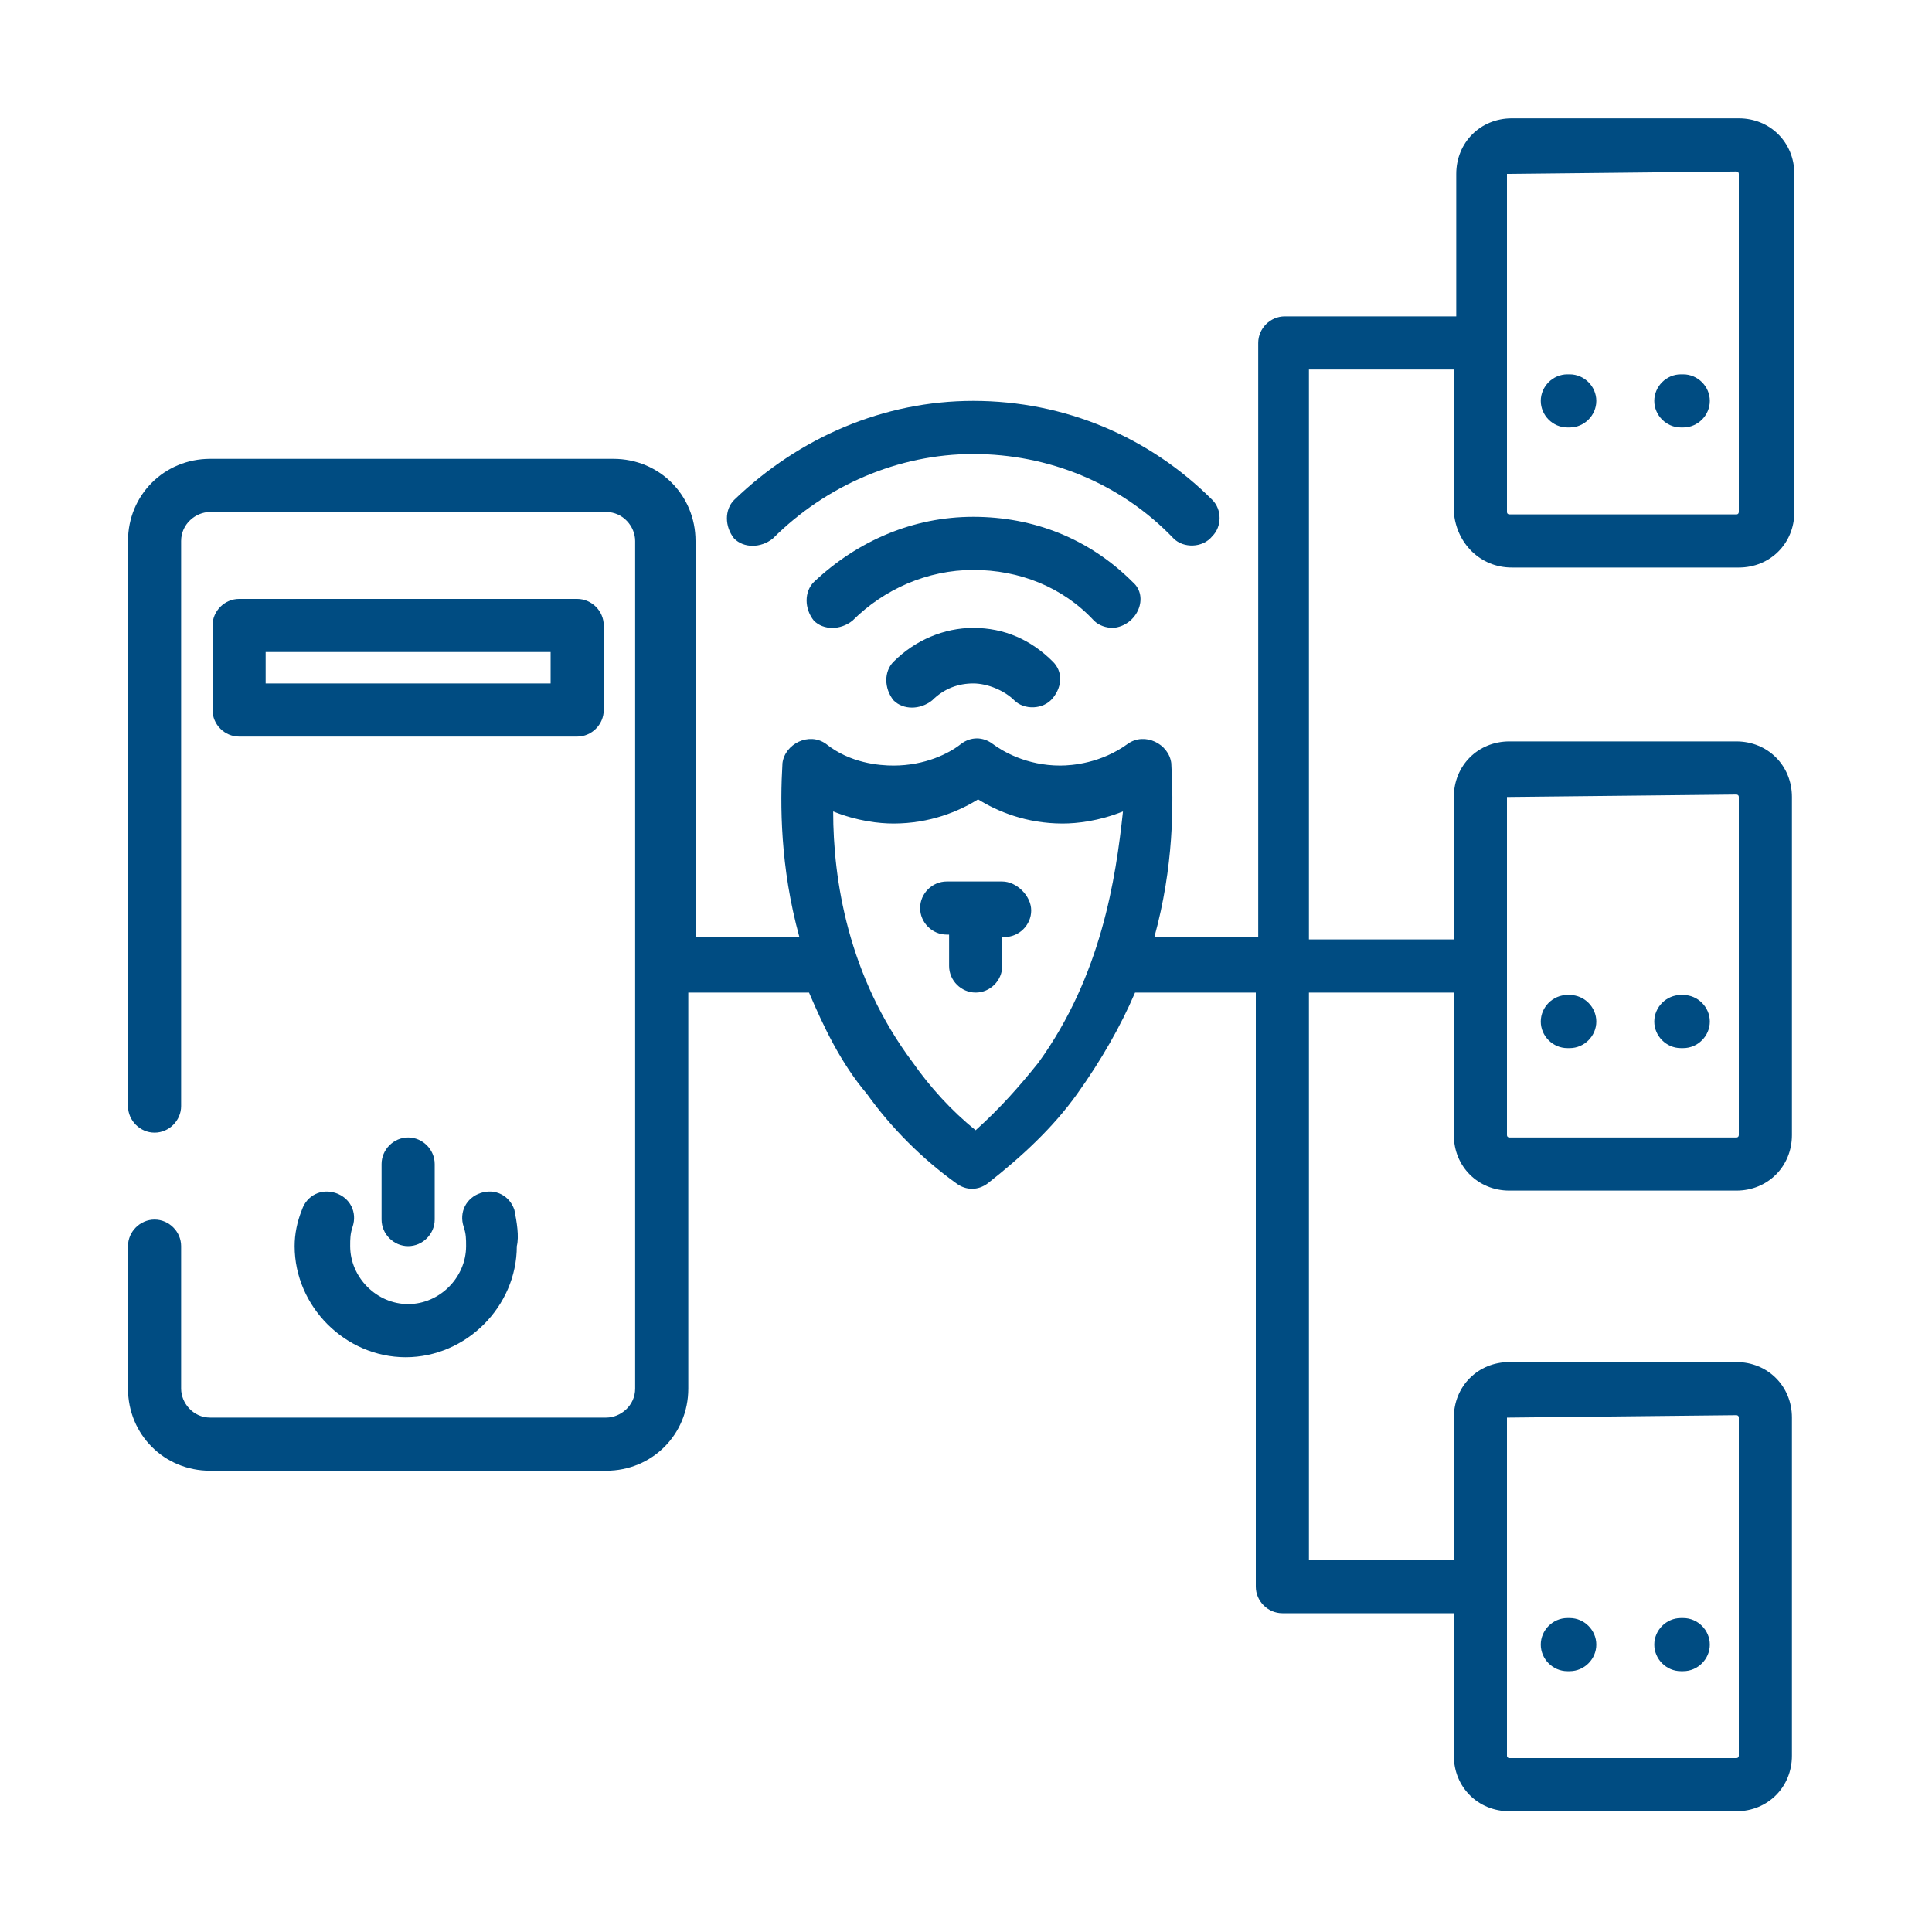
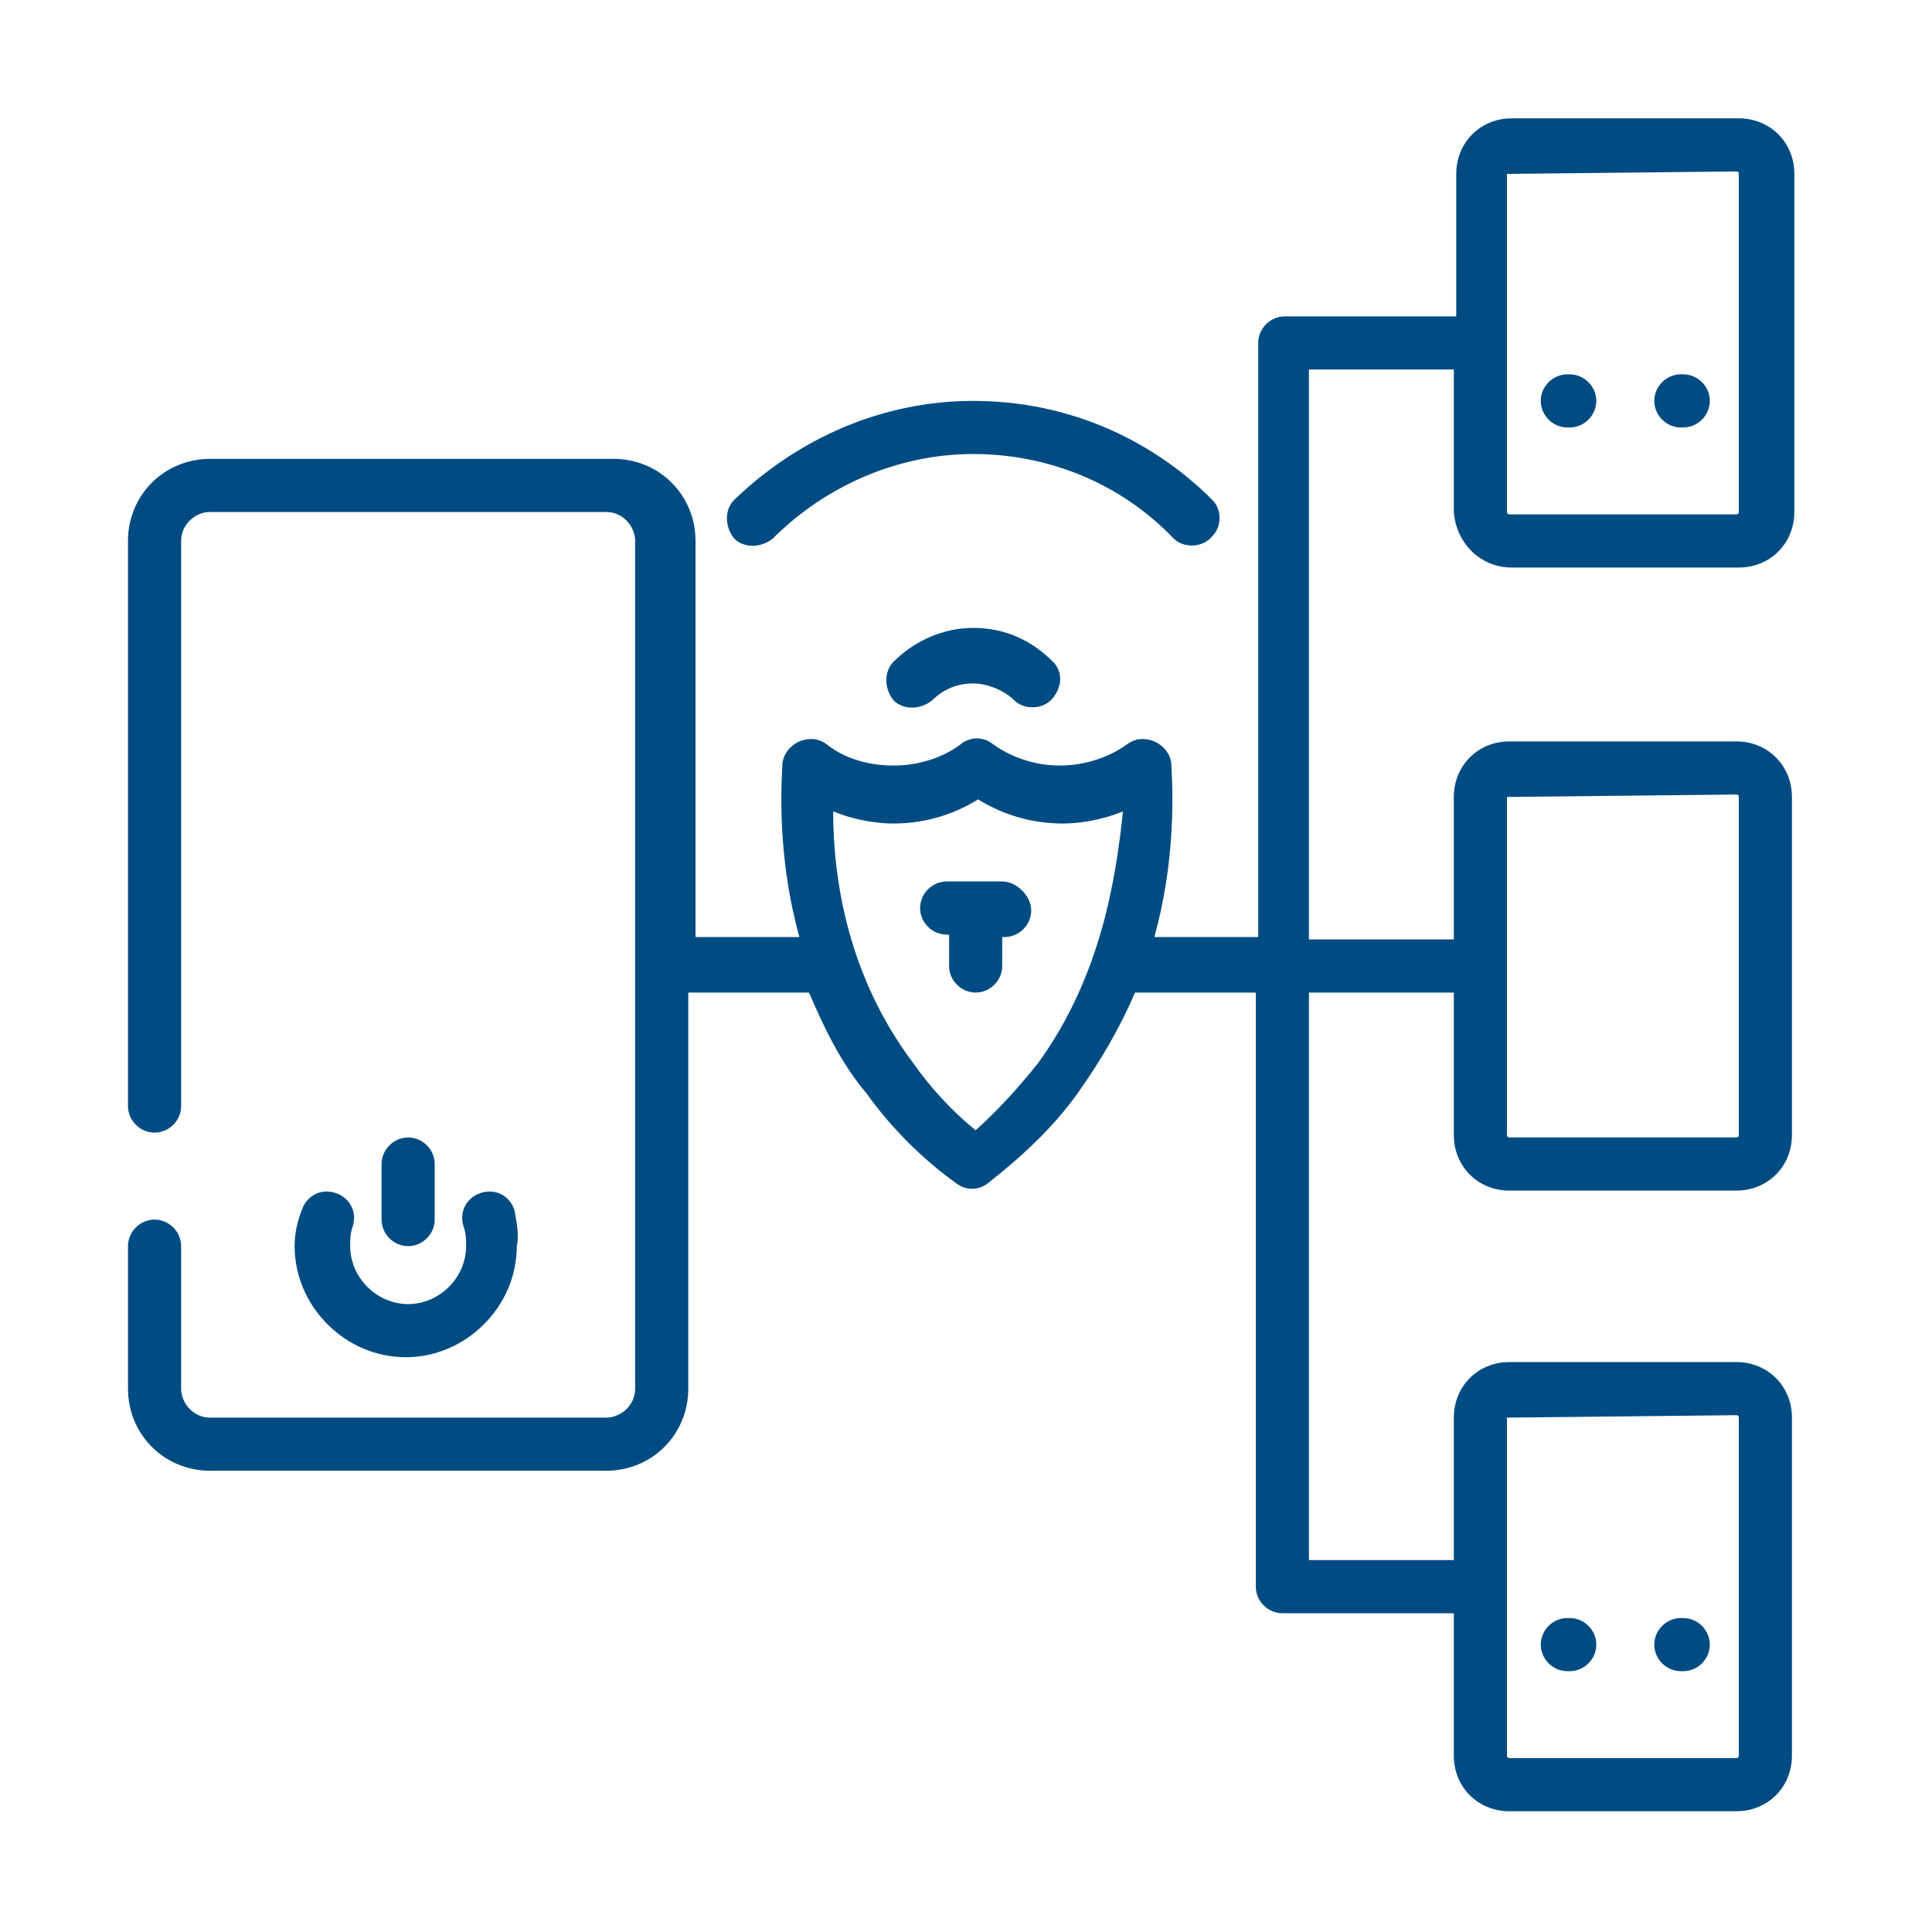
<svg xmlns="http://www.w3.org/2000/svg" version="1.1" id="Layer_3" x="0px" y="0px" viewBox="0 0 80 80" style="enable-background:new 0 0 80 80;" xml:space="preserve">
  <style type="text/css">
	.st0{fill:#004C82;}
</style>
  <g>
    <g>
      <g>
        <path class="st0" d="M69.7,15.5h-0.1c-0.6,0-1.1,0.5-1.1,1.1c0,0.6,0.5,1.1,1.1,1.1h0.1c0.6,0,1.1-0.5,1.1-1.1     C70.8,16,70.3,15.5,69.7,15.5z" />
      </g>
    </g>
    <g>
      <g>
        <path class="st0" d="M65,15.5h-0.1c-0.6,0-1.1,0.5-1.1,1.1c0,0.6,0.5,1.1,1.1,1.1H65c0.6,0,1.1-0.5,1.1-1.1     C66.1,16,65.6,15.5,65,15.5z" />
      </g>
    </g>
    <g>
      <g>
-         <path class="st0" d="M69.7,41.2h-0.1c-0.6,0-1.1,0.5-1.1,1.1c0,0.6,0.5,1.1,1.1,1.1h0.1c0.6,0,1.1-0.5,1.1-1.1     C70.8,41.7,70.3,41.2,69.7,41.2z" />
-       </g>
+         </g>
    </g>
    <g>
      <g>
-         <path class="st0" d="M65,41.2h-0.1c-0.6,0-1.1,0.5-1.1,1.1c0,0.6,0.5,1.1,1.1,1.1H65c0.6,0,1.1-0.5,1.1-1.1     C66.1,41.7,65.6,41.2,65,41.2z" />
-       </g>
+         </g>
    </g>
    <g>
      <g>
        <path class="st0" d="M69.7,67h-0.1c-0.6,0-1.1,0.5-1.1,1.1s0.5,1.1,1.1,1.1h0.1c0.6,0,1.1-0.5,1.1-1.1C70.8,67.5,70.3,67,69.7,67     z" />
      </g>
    </g>
    <g>
      <g>
        <path class="st0" d="M65,67h-0.1c-0.6,0-1.1,0.5-1.1,1.1s0.5,1.1,1.1,1.1H65c0.6,0,1.1-0.5,1.1-1.1C66.1,67.5,65.6,67,65,67z" />
      </g>
    </g>
    <g>
      <g>
        <g>
          <path class="st0" d="M41.5,36.5h-2.3c-0.6,0-1.1,0.5-1.1,1.1s0.5,1.1,1.1,1.1h0.1V40c0,0.6,0.5,1.1,1.1,1.1      c0.6,0,1.1-0.5,1.1-1.1v-1.2h0.1c0.6,0,1.1-0.5,1.1-1.1S42.1,36.5,41.5,36.5z" />
        </g>
      </g>
      <g>
        <g>
          <path class="st0" d="M21.3,50.1c-0.2-0.6-0.8-0.9-1.4-0.7c-0.6,0.2-0.9,0.8-0.7,1.4c0.1,0.3,0.1,0.5,0.1,0.8      c0,1.3-1.1,2.4-2.4,2.4c-1.3,0-2.4-1.1-2.4-2.4c0-0.3,0-0.5,0.1-0.8c0.2-0.6-0.1-1.2-0.7-1.4c-0.6-0.2-1.2,0.1-1.4,0.7      c-0.2,0.5-0.3,1-0.3,1.5c0,2.5,2.1,4.6,4.6,4.6s4.6-2.1,4.6-4.6C21.5,51.2,21.4,50.6,21.3,50.1z" />
        </g>
      </g>
      <g>
        <g>
          <path class="st0" d="M16.9,47.1c-0.6,0-1.1,0.5-1.1,1.1v2.3c0,0.6,0.5,1.1,1.1,1.1c0.6,0,1.1-0.5,1.1-1.1v-2.3      C18,47.6,17.5,47.1,16.9,47.1z" />
        </g>
      </g>
      <g>
        <g>
-           <path class="st0" d="M23.9,24.8h-14c-0.6,0-1.1,0.5-1.1,1.1v3.5c0,0.6,0.5,1.1,1.1,1.1h14c0.6,0,1.1-0.5,1.1-1.1v-3.5      C25,25.3,24.5,24.8,23.9,24.8z M22.8,28.3H11V27h11.8V28.3z" />
-         </g>
+           </g>
      </g>
      <g>
        <g>
          <path class="st0" d="M62.6,23.5h9.4c1.3,0,2.3-1,2.3-2.3v-14c0-1.3-1-2.3-2.3-2.3h-9.4c-1.3,0-2.3,1-2.3,2.3v5.9h-7.1      c-0.6,0-1.1,0.5-1.1,1.1v24.6h-4.3c0.8-2.9,0.8-5.5,0.7-7.2c-0.1-0.8-1.1-1.3-1.8-0.8c-1.1,0.8-2.3,0.9-2.8,0.9      c-1.4,0-2.4-0.6-2.8-0.9c-0.4-0.3-0.9-0.3-1.3,0c-0.5,0.4-1.5,0.9-2.8,0.9c-0.6,0-1.8-0.1-2.8-0.9c-0.7-0.5-1.7,0-1.8,0.8      c-0.1,1.7-0.1,4.3,0.7,7.2h-4.3V22.4c0-1.9-1.5-3.4-3.4-3.4H8.7c-1.9,0-3.4,1.5-3.4,3.4v23.4c0,0.6,0.5,1.1,1.1,1.1      s1.1-0.5,1.1-1.1V22.4c0-0.7,0.6-1.2,1.2-1.2h16.4c0.7,0,1.2,0.6,1.2,1.2v35.1c0,0.7-0.6,1.2-1.2,1.2H8.7      c-0.7,0-1.2-0.6-1.2-1.2v-5.9c0-0.6-0.5-1.1-1.1-1.1s-1.1,0.5-1.1,1.1v5.9c0,1.9,1.5,3.4,3.4,3.4h16.4c1.9,0,3.4-1.5,3.4-3.4      V41.1h5c0.6,1.4,1.3,2.9,2.4,4.2c1,1.4,2.3,2.7,3.7,3.7c0.4,0.3,0.9,0.3,1.3,0c1.4-1.1,2.7-2.3,3.7-3.7c1-1.4,1.8-2.8,2.4-4.2h5      v24.6c0,0.6,0.5,1.1,1.1,1.1h7.1v5.9c0,1.3,1,2.3,2.3,2.3h9.4c1.3,0,2.3-1,2.3-2.3v-14c0-1.3-1-2.3-2.3-2.3h-9.4      c-1.3,0-2.3,1-2.3,2.3v5.9h-6V41.1h6V47c0,1.3,1,2.3,2.3,2.3h9.4c1.3,0,2.3-1,2.3-2.3V33c0-1.3-1-2.3-2.3-2.3h-9.4      c-1.3,0-2.3,1-2.3,2.3v5.9h-6V15.3h6v5.9C60.3,22.5,61.3,23.5,62.6,23.5z M62.5,7.2C62.5,7.2,62.5,7.1,62.5,7.2l9.4-0.1      c0,0,0.1,0,0.1,0.1v14c0,0,0,0.1-0.1,0.1h-9.4c0,0-0.1,0-0.1-0.1V7.2z M43,44c-0.8,1-1.6,1.9-2.6,2.8c-1-0.8-1.9-1.8-2.6-2.8      c-2.7-3.6-3.3-7.6-3.3-10.4c1,0.4,1.9,0.5,2.5,0.5c1.5,0,2.7-0.5,3.5-1c0.8,0.5,2,1,3.5,1c0.6,0,1.5-0.1,2.5-0.5      C46.2,36.4,45.6,40.4,43,44z M62.5,58.7C62.5,58.7,62.5,58.6,62.5,58.7l9.4-0.1c0,0,0.1,0,0.1,0.1v14c0,0,0,0.1-0.1,0.1h-9.4      c0,0-0.1,0-0.1-0.1V58.7z M62.5,33C62.5,32.9,62.5,32.9,62.5,33l9.4-0.1c0,0,0.1,0,0.1,0.1v14c0,0,0,0.1-0.1,0.1h-9.4      c0,0-0.1,0-0.1-0.1V33z" />
        </g>
      </g>
      <g>
        <g>
          <path class="st0" d="M50.2,20.7c-2.6-2.6-6.1-4.1-9.9-4.1c-3.7,0-7.2,1.5-9.9,4.1c-0.4,0.4-0.4,1.1,0,1.6c0.4,0.4,1.1,0.4,1.6,0      c2.2-2.2,5.2-3.5,8.3-3.5c3.1,0,6.1,1.2,8.3,3.5c0.4,0.4,1.2,0.4,1.6-0.1C50.6,21.8,50.6,21.1,50.2,20.7z" />
        </g>
      </g>
      <g>
        <g>
-           <path class="st0" d="M46.9,24.1c-1.8-1.8-4.1-2.7-6.6-2.7c-2.5,0-4.8,1-6.6,2.7c-0.4,0.4-0.4,1.1,0,1.6c0.4,0.4,1.1,0.4,1.6,0      c1.3-1.3,3.1-2.1,5-2.1c1.9,0,3.7,0.7,5,2.1c0.2,0.2,0.5,0.3,0.8,0.3C47.1,25.9,47.6,24.7,46.9,24.1z" />
-         </g>
+           </g>
      </g>
      <g>
        <g>
          <path class="st0" d="M43.6,27.4c-0.9-0.9-2-1.4-3.3-1.4c-1.2,0-2.4,0.5-3.3,1.4c-0.4,0.4-0.4,1.1,0,1.6c0.4,0.4,1.1,0.4,1.6,0      c0.5-0.5,1.1-0.7,1.7-0.7c0.6,0,1.3,0.3,1.7,0.7c0.4,0.4,1.2,0.4,1.6-0.1C44,28.4,44,27.8,43.6,27.4z" />
        </g>
      </g>
    </g>
  </g>
</svg>